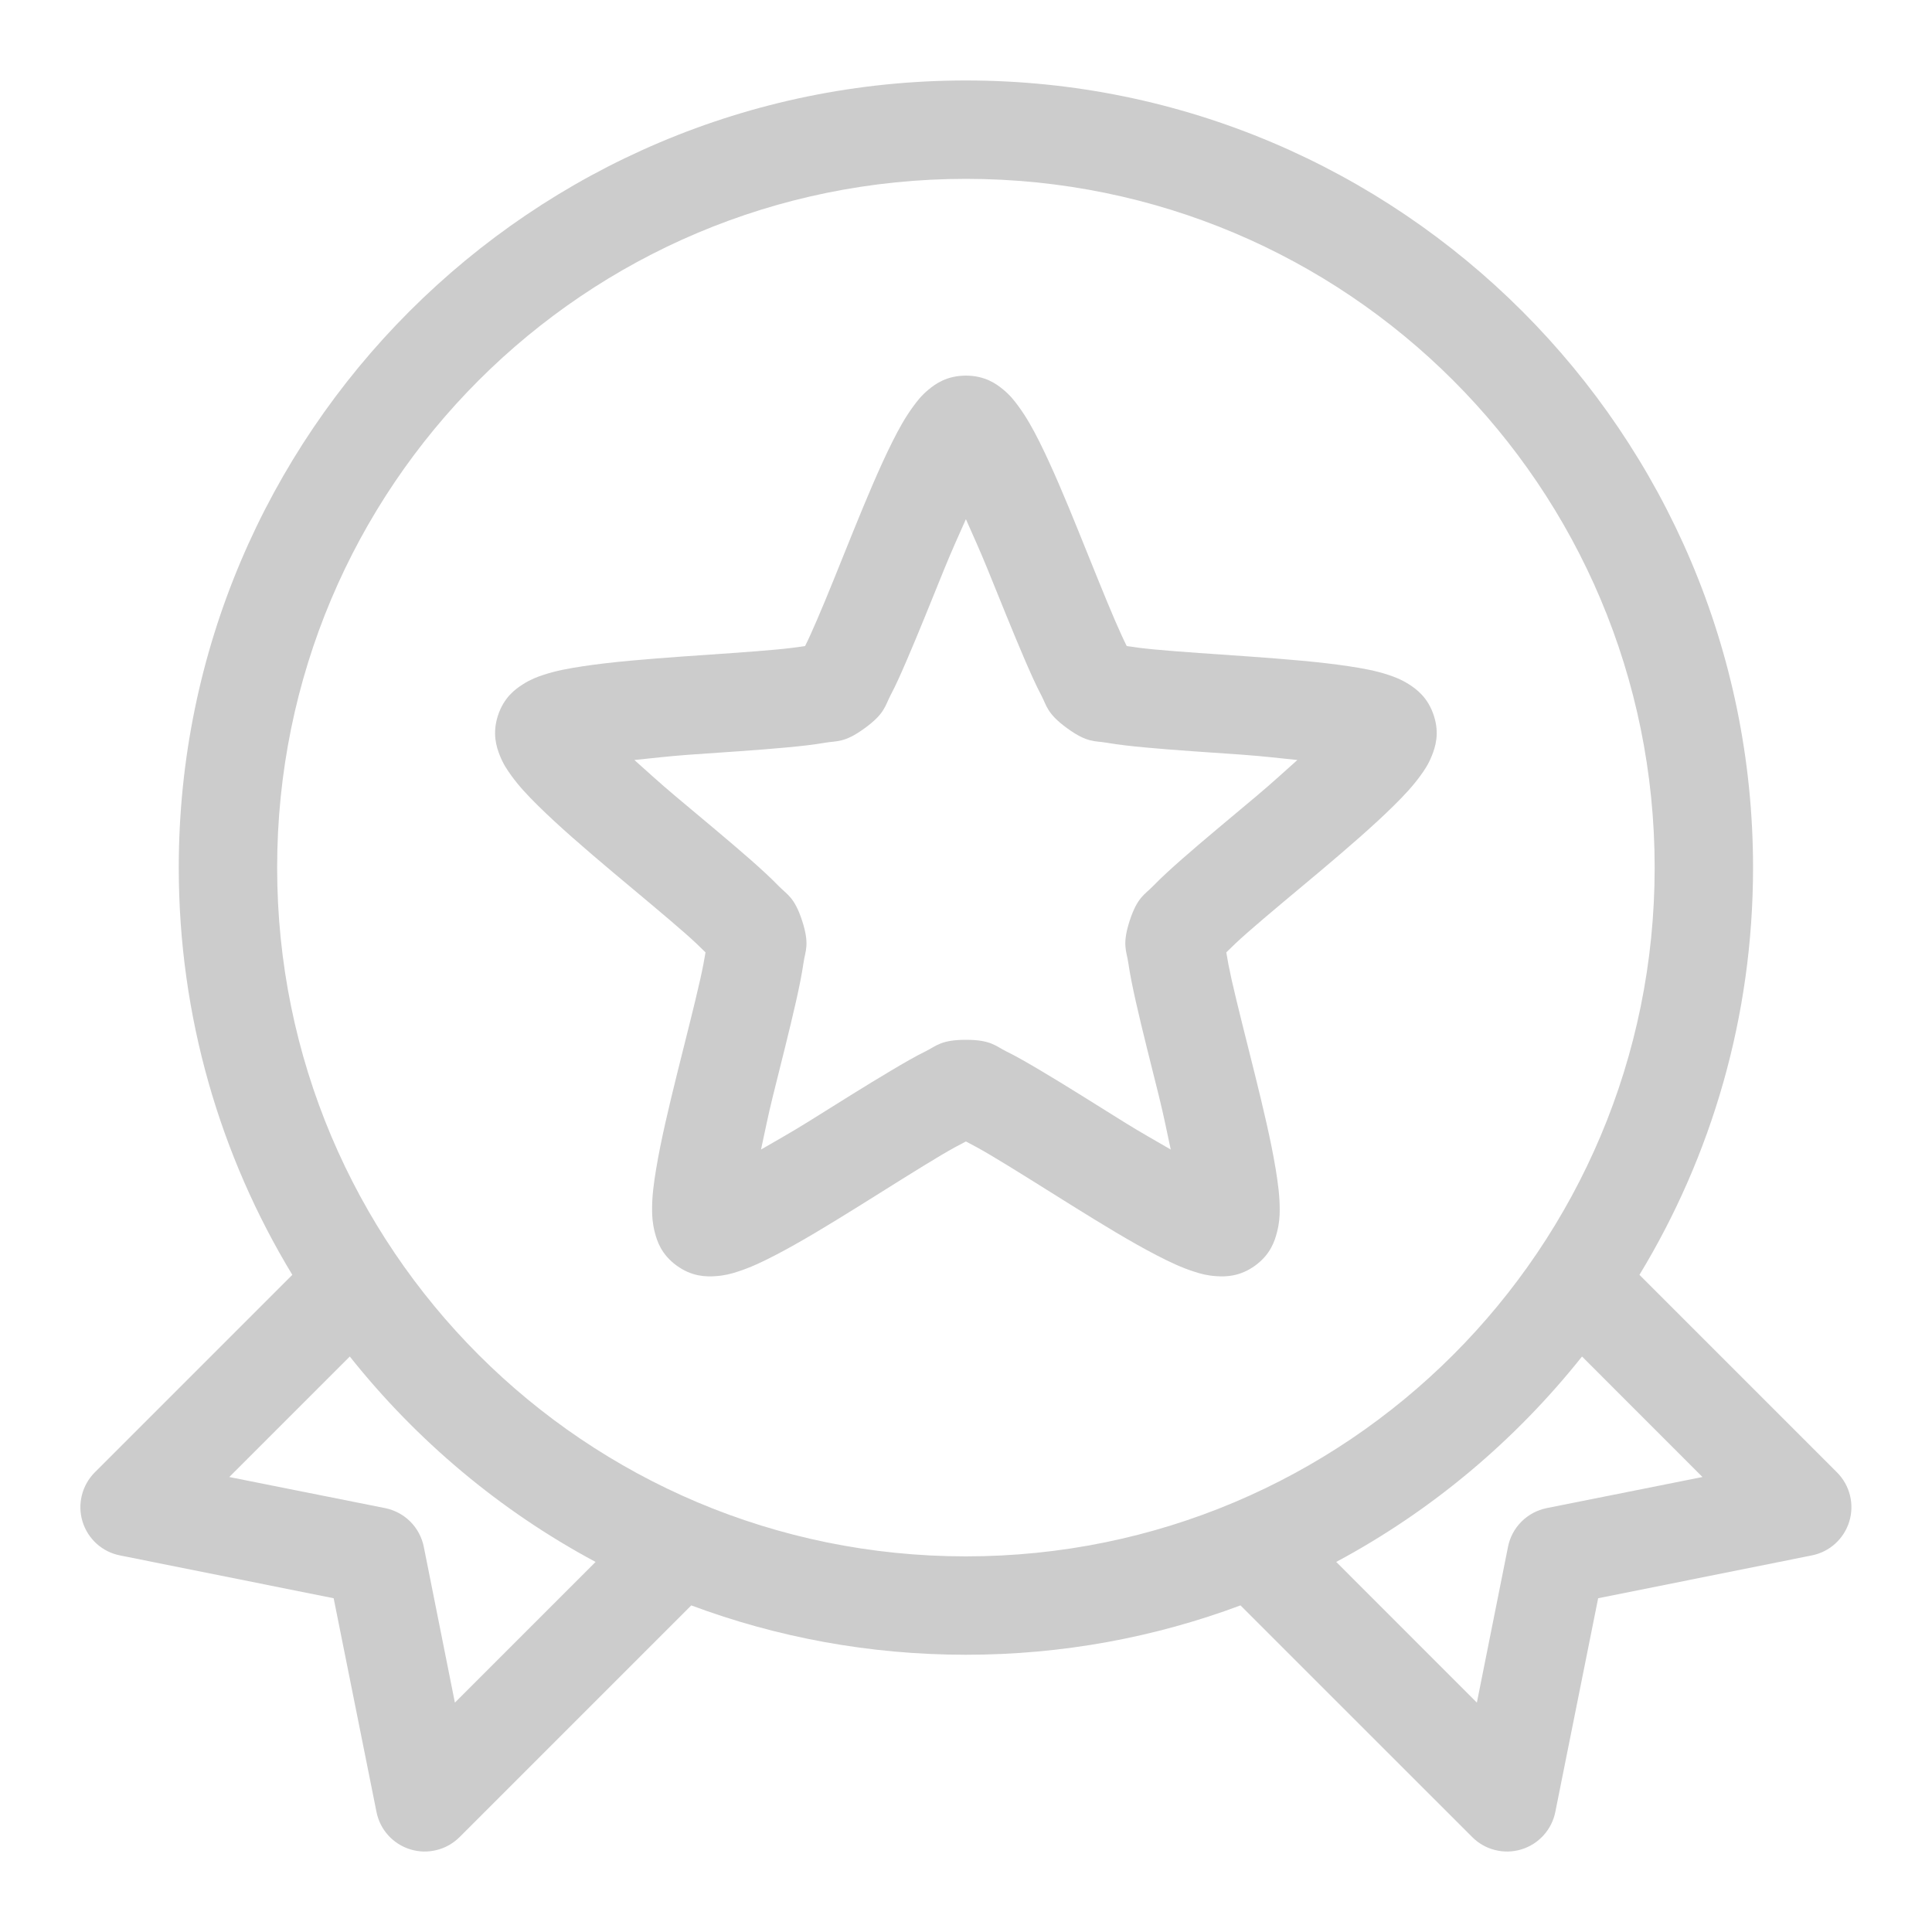
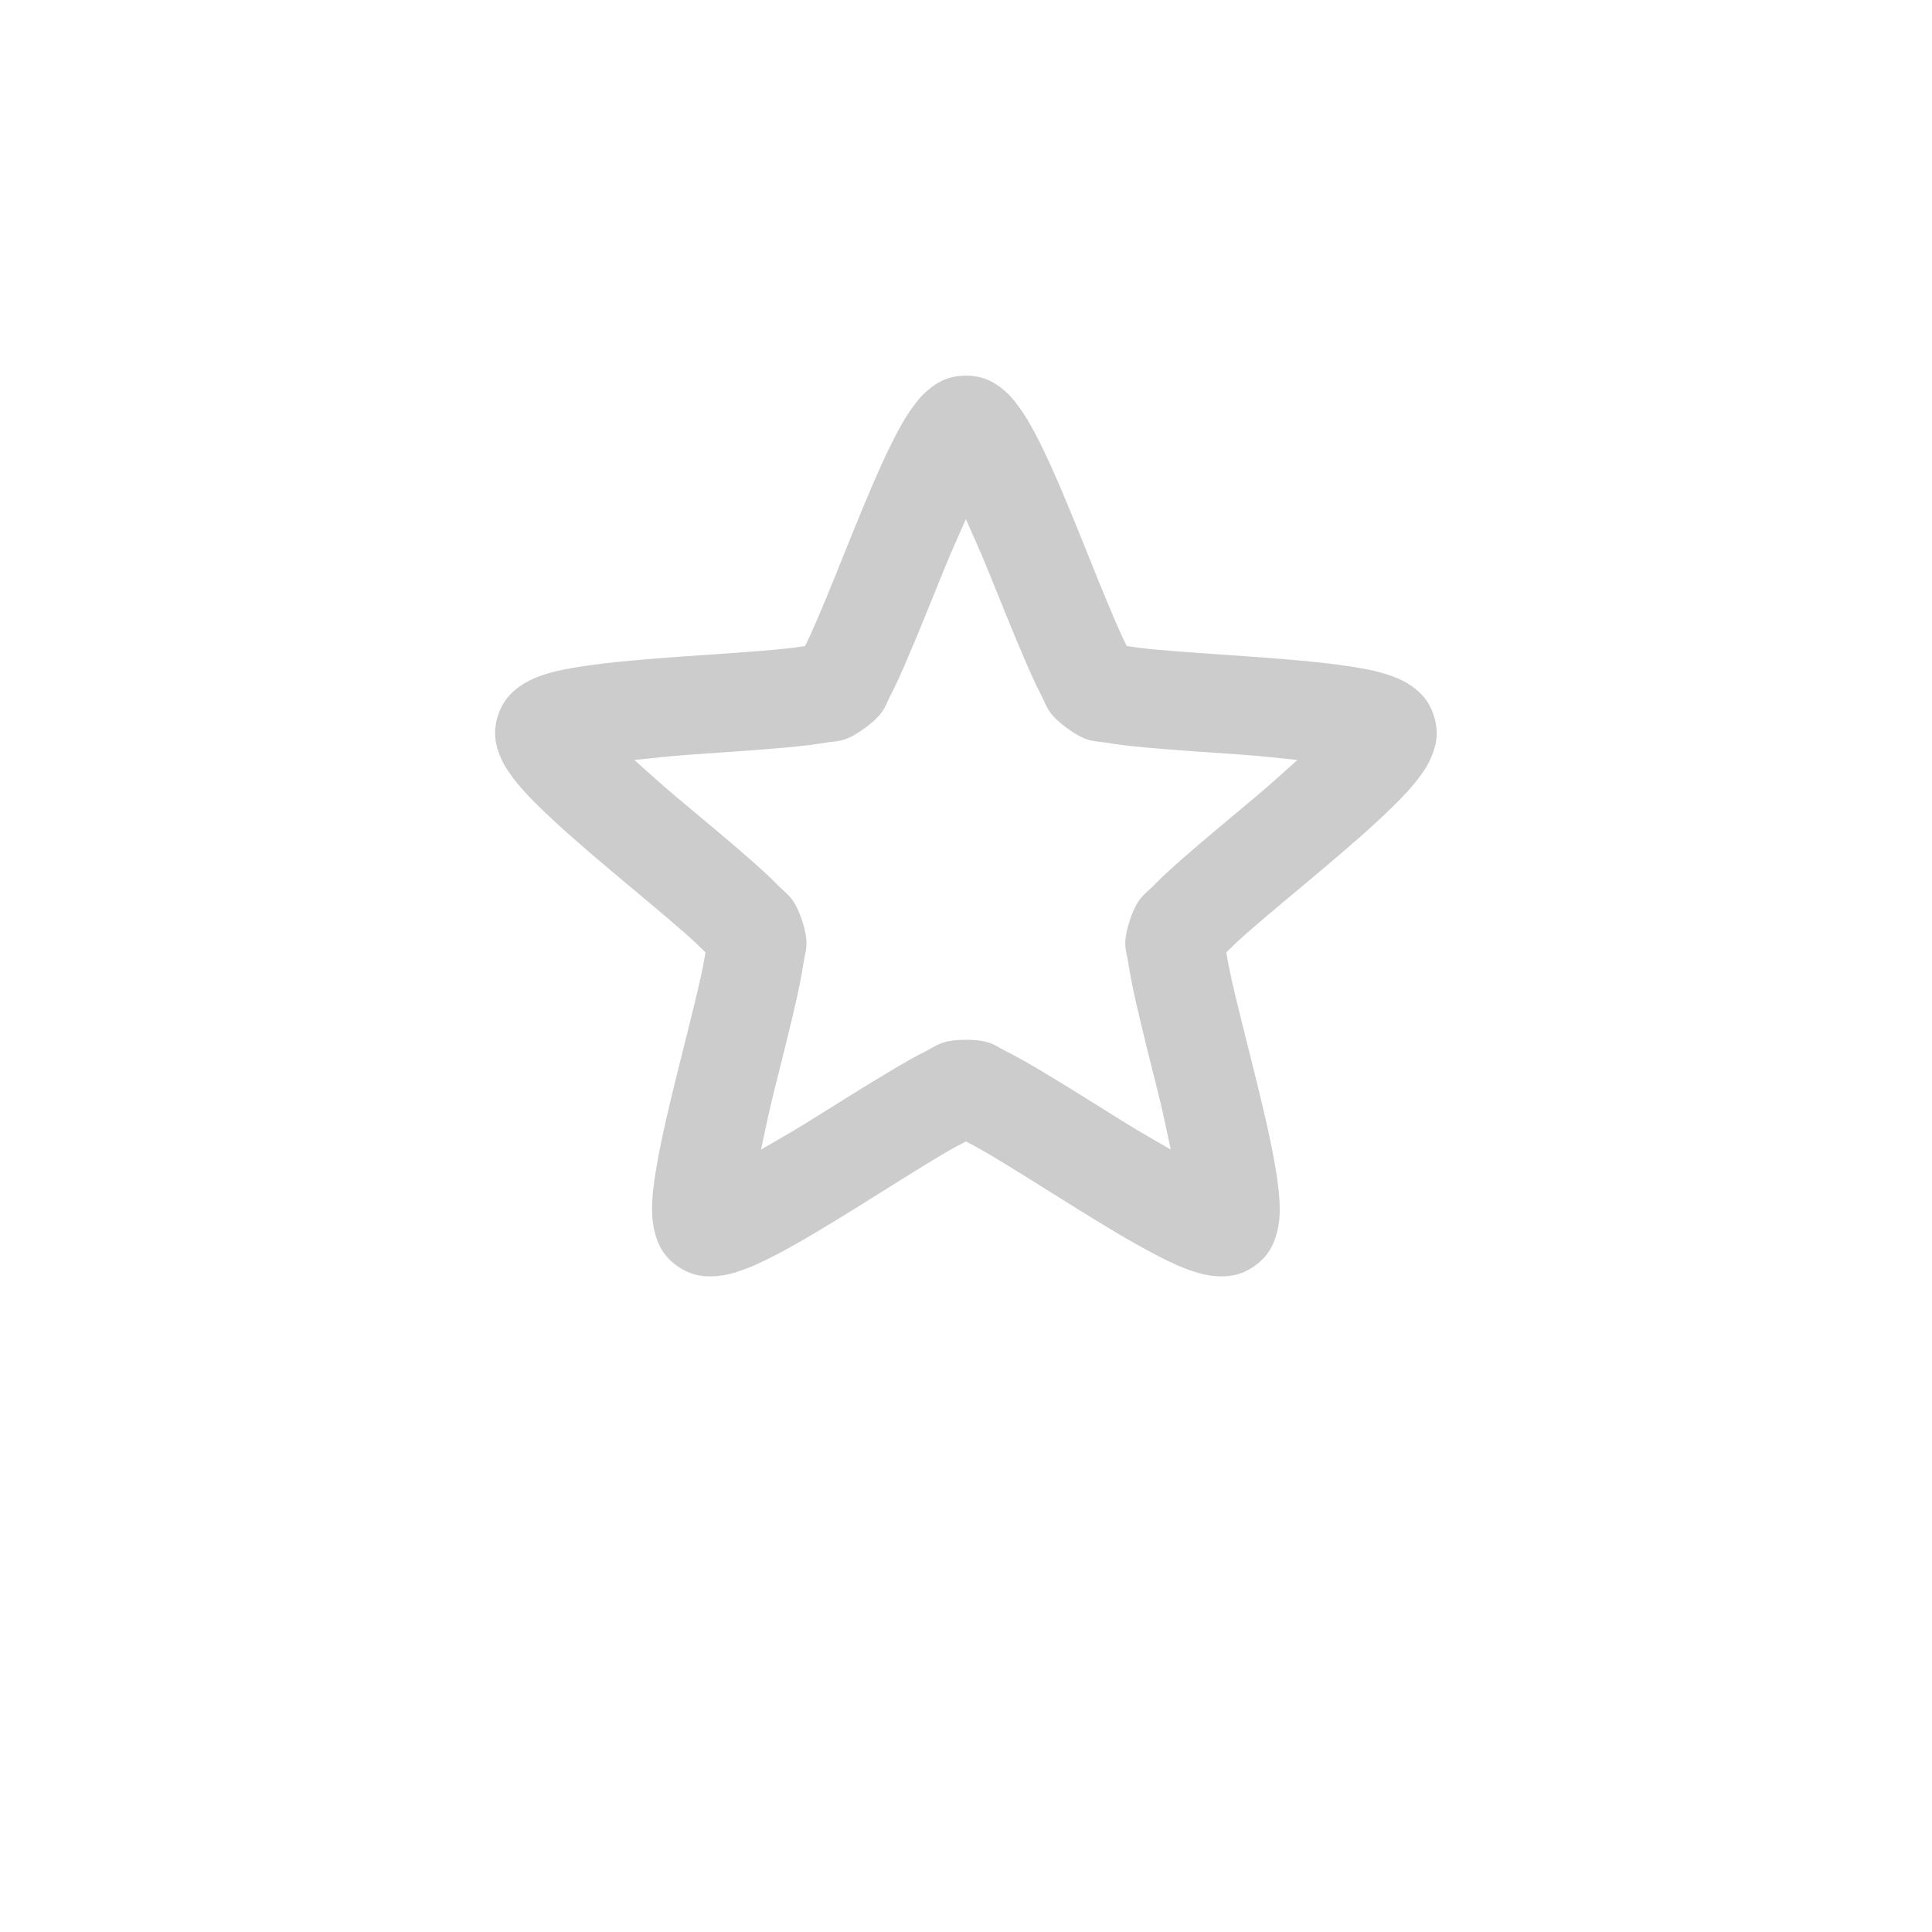
<svg xmlns="http://www.w3.org/2000/svg" width="40" height="40" viewBox="0 0 40 40" fill="none">
-   <path d="M19.998 1.666C11.009 1.666 3.701 8.975 3.701 17.963C3.701 21.046 4.56 23.934 6.052 26.394L1.962 30.484C1.832 30.615 1.739 30.778 1.695 30.957C1.65 31.136 1.654 31.323 1.708 31.5C1.761 31.676 1.862 31.835 1.998 31.959C2.135 32.083 2.302 32.167 2.483 32.203L6.908 33.09L7.795 37.515C7.831 37.696 7.915 37.863 8.039 38C8.163 38.136 8.322 38.237 8.498 38.29C8.675 38.344 8.862 38.348 9.041 38.303C9.22 38.259 9.383 38.166 9.514 38.036L14.312 33.238C16.083 33.899 17.999 34.26 19.998 34.26C21.997 34.26 23.912 33.899 25.683 33.238L30.482 38.036C30.612 38.166 30.776 38.259 30.954 38.303C31.133 38.348 31.321 38.344 31.497 38.29C31.674 38.237 31.832 38.136 31.956 38C32.08 37.863 32.165 37.696 32.201 37.515L33.088 33.09L37.512 32.203C37.693 32.167 37.861 32.083 37.997 31.959C38.134 31.835 38.234 31.676 38.288 31.5C38.341 31.323 38.346 31.136 38.301 30.957C38.256 30.778 38.164 30.615 38.033 30.484L33.943 26.394C35.436 23.934 36.295 21.046 36.295 17.963C36.295 8.975 28.986 1.666 19.998 1.666ZM19.998 3.703C27.885 3.703 34.258 10.075 34.258 17.963C34.258 25.851 27.885 32.223 19.998 32.223C12.11 32.223 5.738 25.851 5.738 17.963C5.738 10.075 12.11 3.703 19.998 3.703ZM7.242 28.085C8.626 29.826 10.356 31.281 12.331 32.338L9.418 35.251L8.774 32.024C8.734 31.827 8.637 31.645 8.495 31.503C8.353 31.361 8.171 31.264 7.974 31.224L4.747 30.58L7.242 28.085ZM32.754 28.085L35.248 30.58L32.022 31.224C31.824 31.264 31.643 31.361 31.501 31.503C31.358 31.645 31.261 31.827 31.222 32.024L30.577 35.251L27.665 32.338C29.64 31.281 31.369 29.826 32.754 28.085Z" fill="#CCCCCC" />
  <path d="M19.998 7.777C19.604 7.777 19.369 7.946 19.222 8.068C19.076 8.189 18.99 8.302 18.908 8.414C18.743 8.638 18.613 8.873 18.478 9.142C18.208 9.68 17.933 10.341 17.662 11.008C17.392 11.675 17.128 12.343 16.91 12.846C16.814 13.069 16.735 13.244 16.668 13.376C16.521 13.399 16.331 13.424 16.087 13.447C15.541 13.498 14.823 13.543 14.105 13.594C13.388 13.646 12.671 13.703 12.076 13.793C11.779 13.838 11.516 13.885 11.252 13.972C11.12 14.016 10.987 14.065 10.827 14.167C10.666 14.269 10.431 14.441 10.309 14.816C10.188 15.19 10.279 15.467 10.349 15.643C10.419 15.82 10.499 15.936 10.58 16.049C10.742 16.275 10.927 16.471 11.141 16.682C11.569 17.105 12.111 17.571 12.661 18.035C13.211 18.498 13.765 18.954 14.177 19.316C14.361 19.477 14.502 19.613 14.607 19.718C14.583 19.864 14.549 20.049 14.495 20.287C14.375 20.822 14.195 21.518 14.022 22.216C13.849 22.915 13.682 23.612 13.584 24.206C13.535 24.503 13.499 24.767 13.501 25.045C13.501 25.184 13.509 25.326 13.556 25.511C13.603 25.695 13.691 25.972 14.01 26.203C14.328 26.434 14.62 26.434 14.809 26.422C14.999 26.41 15.135 26.373 15.267 26.33C15.532 26.246 15.776 26.13 16.043 25.992C16.577 25.716 17.187 25.342 17.798 24.962C18.408 24.581 19.017 24.195 19.488 23.915C19.698 23.791 19.866 23.7 19.998 23.633C20.13 23.7 20.298 23.791 20.507 23.915C20.979 24.195 21.587 24.581 22.198 24.962C22.809 25.342 23.418 25.716 23.953 25.992C24.22 26.13 24.464 26.246 24.729 26.33C24.861 26.373 24.996 26.41 25.186 26.422C25.376 26.434 25.667 26.434 25.986 26.203C26.304 25.972 26.392 25.695 26.439 25.511C26.487 25.326 26.495 25.184 26.495 25.045C26.496 24.767 26.46 24.503 26.412 24.206C26.314 23.612 26.147 22.915 25.974 22.216C25.801 21.518 25.621 20.822 25.5 20.287C25.447 20.049 25.412 19.864 25.389 19.718C25.494 19.613 25.635 19.477 25.819 19.316C26.23 18.954 26.784 18.498 27.335 18.035C27.885 17.571 28.427 17.105 28.855 16.682C29.069 16.471 29.253 16.275 29.416 16.049C29.497 15.937 29.576 15.82 29.646 15.643C29.716 15.467 29.808 15.19 29.686 14.816C29.564 14.441 29.329 14.269 29.169 14.167C29.008 14.065 28.875 14.016 28.743 13.972C28.479 13.885 28.217 13.838 27.92 13.793C27.325 13.703 26.608 13.646 25.89 13.594C25.173 13.543 24.455 13.498 23.909 13.447C23.665 13.424 23.474 13.399 23.328 13.376C23.261 13.244 23.182 13.069 23.085 12.846C22.868 12.343 22.604 11.675 22.333 11.008C22.063 10.341 21.787 9.68 21.518 9.142C21.383 8.873 21.252 8.638 21.088 8.414C21.006 8.302 20.92 8.189 20.774 8.068C20.627 7.946 20.392 7.777 19.998 7.777ZM19.998 10.749C20.146 11.086 20.285 11.387 20.443 11.776C20.709 12.429 20.976 13.1 21.215 13.654C21.335 13.931 21.443 14.177 21.558 14.394C21.672 14.611 21.673 14.772 22.095 15.078C22.516 15.385 22.669 15.335 22.91 15.377C23.152 15.419 23.418 15.448 23.718 15.476C24.319 15.532 25.044 15.577 25.747 15.627C26.167 15.658 26.494 15.698 26.861 15.735C26.586 15.98 26.344 16.204 26.022 16.475C25.482 16.929 24.923 17.39 24.47 17.788C24.244 17.987 24.044 18.169 23.873 18.345C23.703 18.521 23.549 18.57 23.388 19.065C23.227 19.561 23.325 19.69 23.36 19.933C23.395 20.175 23.449 20.438 23.515 20.732C23.647 21.321 23.827 22.021 23.997 22.706C24.098 23.114 24.161 23.44 24.239 23.8C23.92 23.614 23.63 23.453 23.272 23.231C22.674 22.858 22.064 22.472 21.546 22.165C21.286 22.011 21.053 21.875 20.833 21.767C20.613 21.659 20.519 21.528 19.998 21.528C19.477 21.528 19.382 21.659 19.162 21.767C18.942 21.875 18.709 22.011 18.45 22.165C17.931 22.472 17.322 22.858 16.723 23.231C16.366 23.453 16.075 23.614 15.756 23.8C15.835 23.44 15.898 23.114 15.999 22.706C16.169 22.021 16.348 21.321 16.481 20.732C16.547 20.438 16.601 20.175 16.636 19.933C16.67 19.69 16.769 19.561 16.608 19.065C16.447 18.57 16.293 18.521 16.122 18.345C15.952 18.169 15.752 17.987 15.526 17.788C15.073 17.39 14.513 16.929 13.974 16.475C13.652 16.204 13.409 15.98 13.134 15.735C13.501 15.698 13.829 15.658 14.248 15.627C14.952 15.577 15.677 15.532 16.278 15.476C16.578 15.448 16.844 15.419 17.085 15.377C17.327 15.335 17.48 15.385 17.901 15.078C18.323 14.772 18.324 14.611 18.438 14.394C18.553 14.177 18.661 13.931 18.78 13.654C19.019 13.1 19.287 12.429 19.552 11.776C19.71 11.387 19.849 11.086 19.998 10.749Z" fill="#CCCCCC" />
</svg>